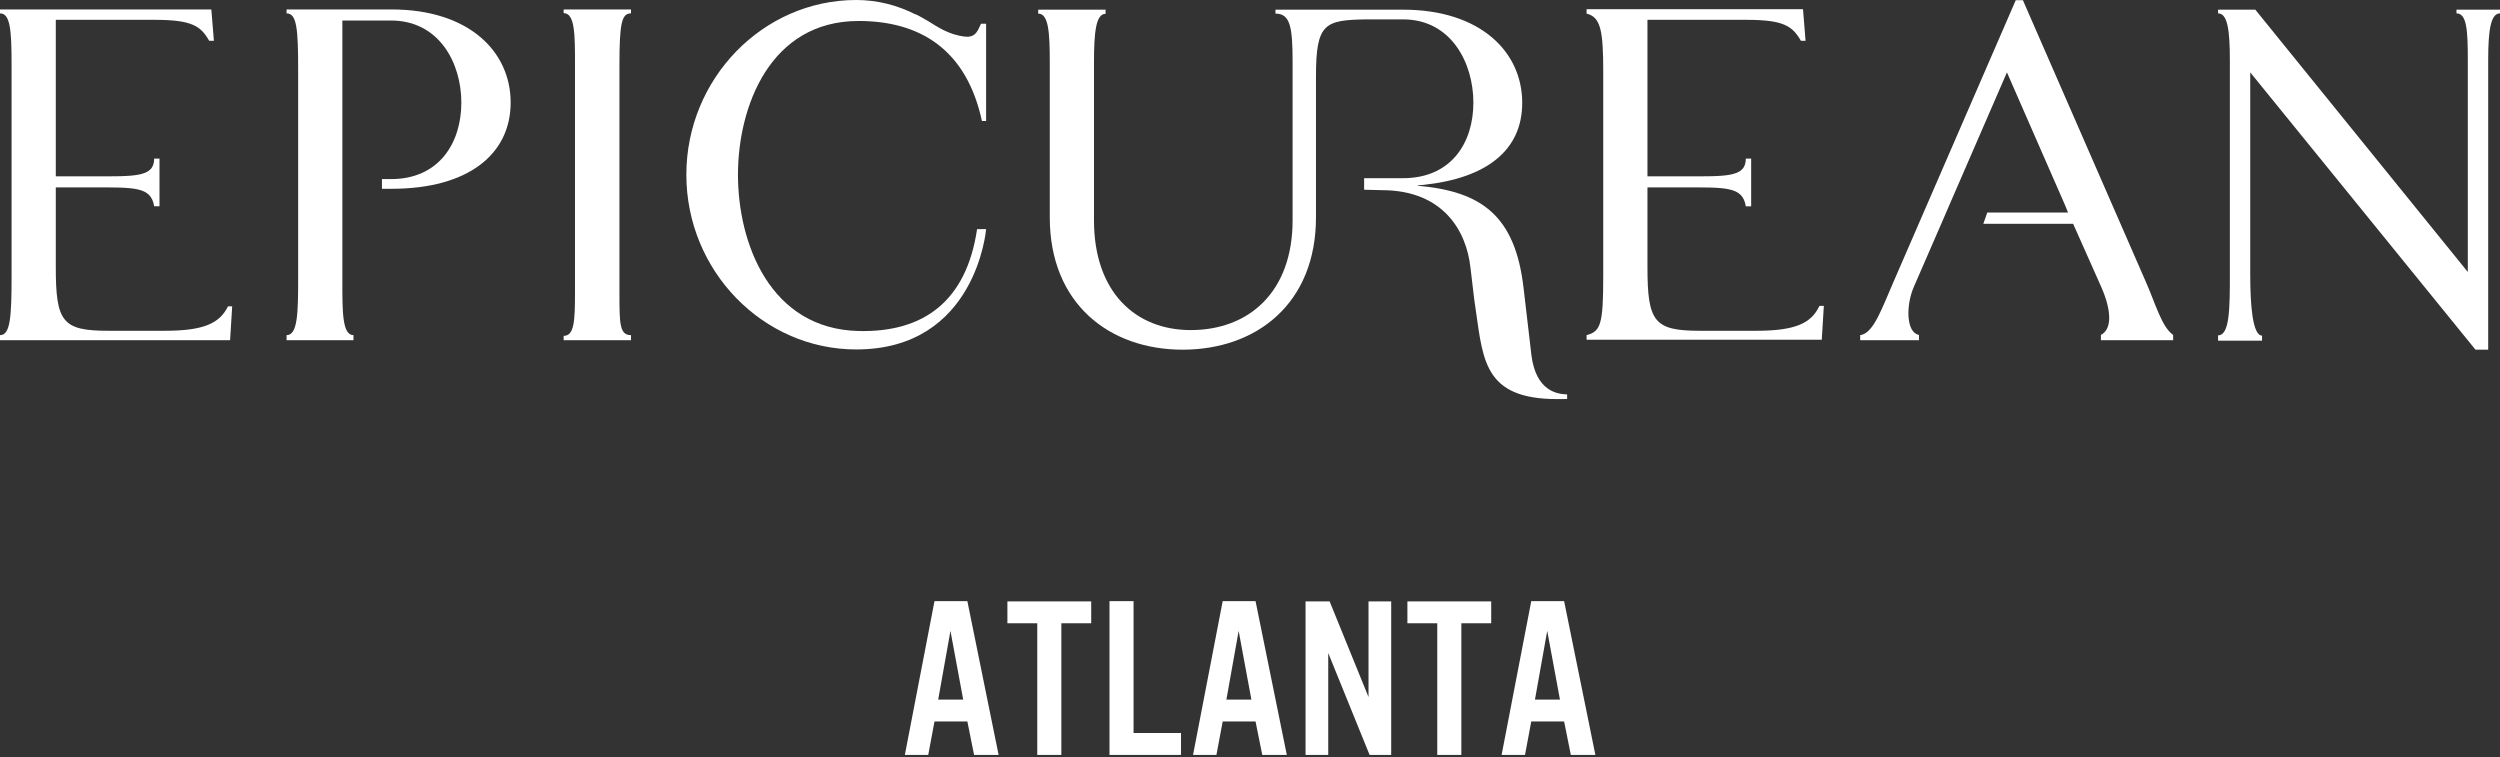
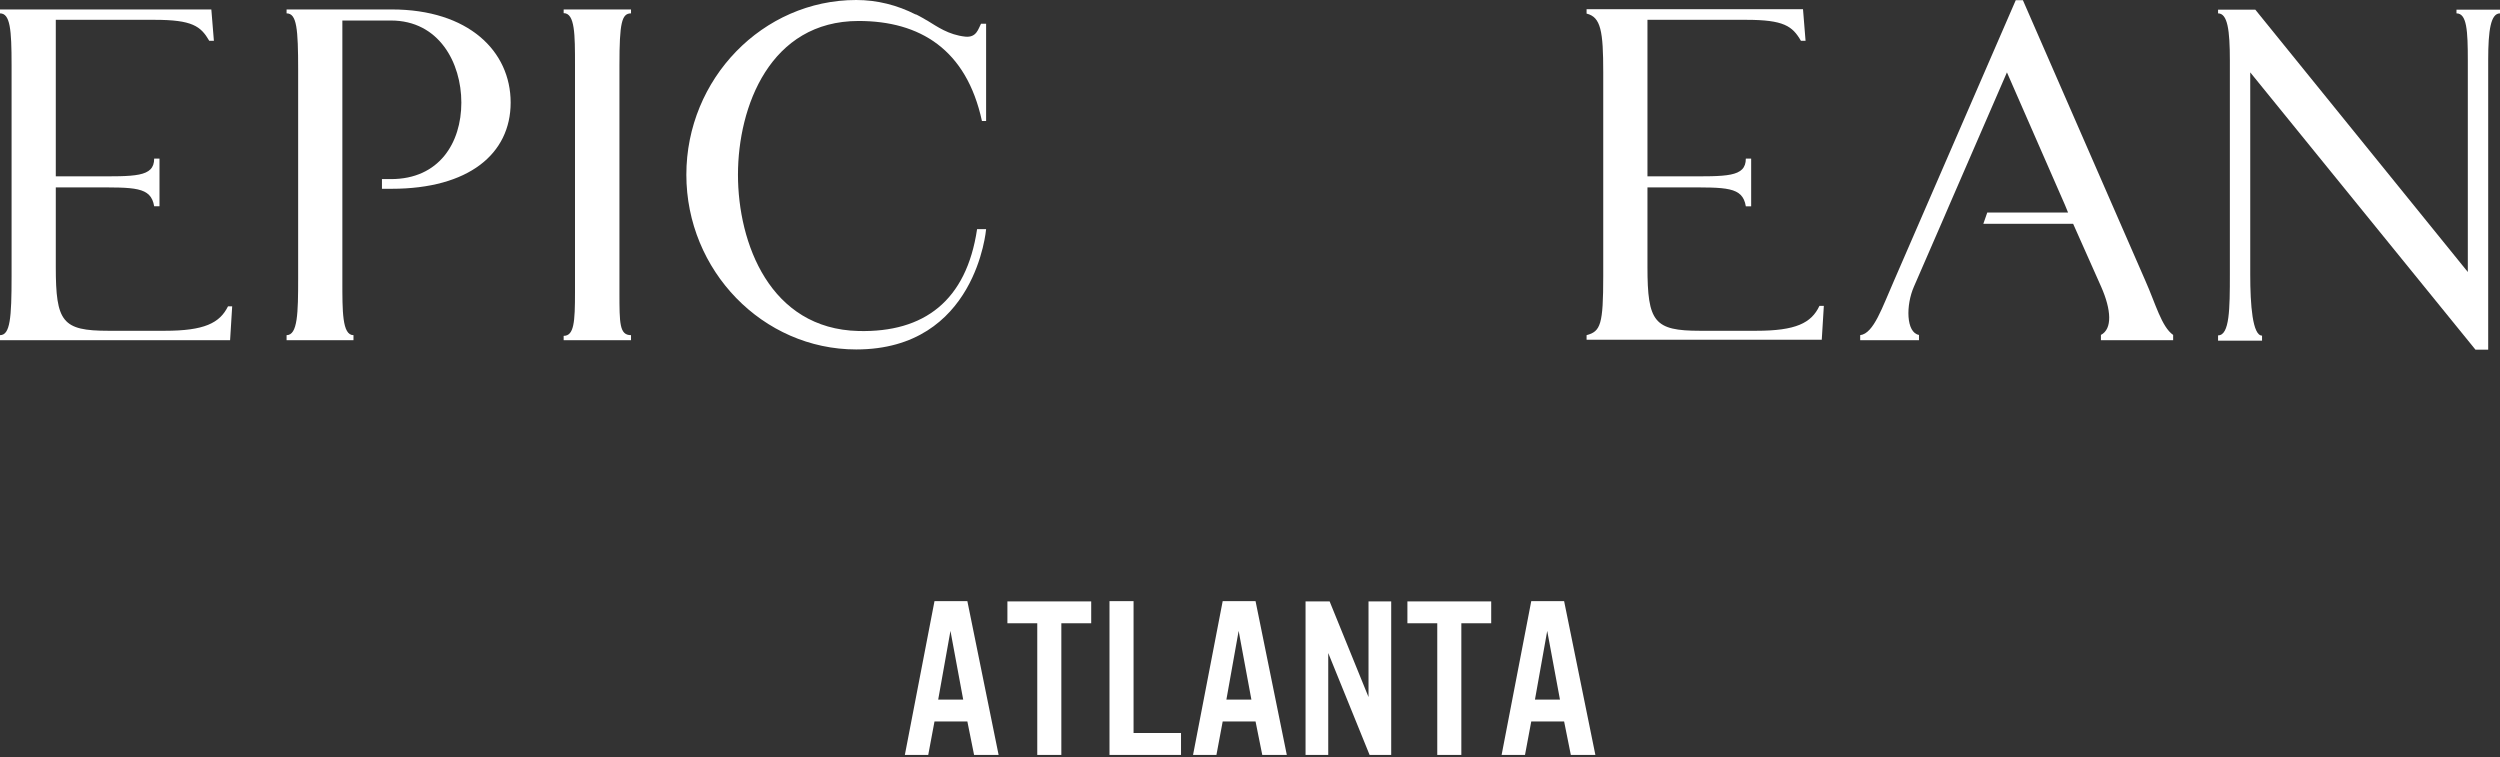
<svg xmlns="http://www.w3.org/2000/svg" width="241" height="73" viewBox="0 0 241 73" fill="none">
  <rect x="0" y="0" width="241" height="73" fill="#333333" stroke="none" />
  <g clip-path="url(#clip0)">
    <path d="M93.053 3.533C91.424 3.355 90.331 2.555 89.416 2C89.326 1.955 89.259 1.911 89.215 1.889C89.148 1.844 89.059 1.8 88.992 1.755C88.568 1.511 88.278 1.378 88.278 1.378V1.4C86.492 0.489 84.551 0 82.543 0C73.528 0 66.164 7.599 66.164 16.843C66.164 26.087 73.528 33.687 82.543 33.687C94.124 33.687 95.061 22.087 95.061 22.087H94.191C93.165 28.998 89.081 32.064 82.766 31.909C74.219 31.709 71.14 23.443 71.14 16.843C71.14 10.266 74.242 2.022 82.766 2.022C88.679 2.022 93.165 4.755 94.66 11.666H95.061V2.289H94.57C94.303 2.778 94.146 3.644 93.053 3.533Z" fill="white" />
    <path d="M169.303 31.887H163.88C159.462 31.887 158.815 31.042 158.815 25.732V18.066H162.318C166.402 18.066 167.986 17.977 168.298 19.888H168.812V15.288H168.298C168.298 17.11 166.402 16.999 162.318 16.999H158.815V1.911H168.343C171.958 1.911 172.784 2.511 173.609 3.933H174.056L173.81 0.889H152.946V1.311C154.329 1.644 154.552 3.022 154.552 6.955V26.62C154.552 31.265 154.307 31.953 152.946 32.309V32.753H175.618L175.818 29.487H175.394C174.613 31.153 173.096 31.887 169.303 31.887Z" fill="white" />
    <path d="M37.757 0.911H27.626V1.289C28.608 1.289 28.742 2.733 28.742 6.777V26.82C28.742 30.198 28.697 32.309 27.626 32.309V32.798H34.075V32.309C32.981 32.309 33.004 29.998 33.004 27.043V18.199V17.11V1.978H37.69C42.331 1.978 44.474 6.066 44.474 9.888C44.474 13.777 42.331 17.265 37.69 17.265H36.82V18.199H37.757C45.165 18.199 49.227 14.844 49.227 9.888C49.227 4.933 45.165 0.911 37.757 0.911Z" fill="white" />
    <path d="M54.336 1.267C55.43 1.267 55.43 3.333 55.43 6.266V28.176C55.43 31.042 55.341 32.376 54.336 32.376V32.798H60.83V32.309C59.714 32.309 59.714 31.176 59.714 28.176V6.266C59.714 2.2 59.937 1.289 60.83 1.289V0.911H54.336V1.267Z" fill="white" />
    <path d="M15.888 31.887H10.443C6.003 31.887 5.378 31.042 5.378 25.732V18.066H8.881C12.965 18.066 14.549 17.977 14.862 19.887H15.375V15.288H14.862C14.862 17.11 12.965 16.999 8.881 16.999H5.378V1.911H14.906C18.521 1.911 19.347 2.511 20.173 3.933H20.619L20.373 0.911H0V1.289C0.982 1.289 1.116 2.844 1.116 6.266V26.643C1.116 30.642 0.982 32.309 0 32.309V32.798H22.181L22.382 29.531H21.98C21.177 31.153 19.682 31.887 15.888 31.887Z" fill="white" />
-     <path d="M147.635 34.286L146.876 27.798C146.073 20.776 142.815 18.443 136.678 17.91V17.866L137.236 17.821C143.261 17.177 146.742 14.532 146.742 9.91C146.742 4.978 142.681 0.933 135.272 0.933H132.684H129.783H122.955V1.311C124.383 1.311 124.606 2.6 124.606 6V21.243C124.606 28.154 120.389 31.82 114.787 31.82C109.454 31.82 105.46 28.154 105.46 21.243V6.044C105.46 3.133 105.638 1.333 106.576 1.333V0.933H100.082V1.311C101.086 1.311 101.198 3.111 101.198 6.044V20.954C101.198 29.287 106.955 33.709 114.006 33.709C121.103 33.709 126.86 29.287 126.86 20.954V7.333C126.86 2.244 127.708 1.933 131.702 1.867H135.25C139.892 1.867 142.034 6.066 142.034 9.888C142.034 13.777 139.892 17.177 135.25 17.177H131.501V18.288L133.197 18.332C139.222 18.332 141.364 22.376 141.744 25.732L142.123 28.909C142.949 34.22 142.726 38.242 149.532 38.464C150.402 38.486 150.58 38.464 151.071 38.464V38.02C150.067 37.997 148.081 37.664 147.635 34.286Z" fill="white" />
    <path d="M236.805 0.933V1.289C237.809 1.289 237.898 2.955 237.898 5.866V26.22L217.413 0.933H213.821V1.289C214.736 1.289 214.959 2.889 214.959 5.844V26.465C214.959 29.776 214.937 32.331 213.821 32.331V32.842H218.061V32.353C217.146 32.353 216.923 29.398 216.923 26.487V6.977L238.635 33.709H239.862V5.777C239.862 2.911 240.108 1.289 241 1.289V0.933H236.805Z" fill="white" />
    <path d="M206.814 27.065L195.009 0.022H194.317L182.58 27.065C181.464 29.576 180.638 32.153 179.322 32.309V32.798H184.99V32.287C183.74 32.064 183.718 29.42 184.499 27.642L187.377 21.021L187.913 19.776L193.469 6.977L199.07 19.776L199.36 20.487H191.573L191.193 21.576H199.851L202.551 27.642C203.533 29.864 203.645 31.709 202.529 32.287V32.798H209.491V32.287C208.376 31.509 207.795 29.265 206.814 27.065Z" fill="white" />
    <path d="M93.254 69.551H90.085L89.482 72.773H87.228L90.085 57.951H93.254L96.266 72.773H93.901L93.254 69.551ZM92.852 67.44L91.624 60.818L90.442 67.44H92.852Z" fill="white" />
    <path d="M102.313 60.085V72.773H99.992V60.085H97.114V57.974H105.192V60.085H102.313Z" fill="white" />
    <path d="M109.275 57.974V70.662H113.85V72.773H106.955V57.951H109.275V57.974Z" fill="white" />
    <path d="M121.035 69.551H117.867L117.264 72.773H115.01L117.867 57.951H121.035L124.048 72.773H121.682L121.035 69.551ZM120.634 67.44L119.406 60.818L118.224 67.44H120.634Z" fill="white" />
    <path d="M134.112 57.974V72.795H132.037L128.042 62.951V72.795H125.855V57.974H128.176L131.925 67.195V57.974H134.112Z" fill="white" />
    <path d="M140.873 60.085V72.773H138.552V60.085H135.674V57.974H143.752V60.085H140.873Z" fill="white" />
    <path d="M150.781 69.551H147.613L147.01 72.773H144.756L147.613 57.951H150.781L153.794 72.773H151.428L150.781 69.551ZM150.38 67.44L149.152 60.818L147.97 67.44H150.38Z" fill="white" />
  </g>
  <defs>
    <clipPath id="clip0">
      <rect width="241" height="72.773" fill="white" />
    </clipPath>
  </defs>
</svg>